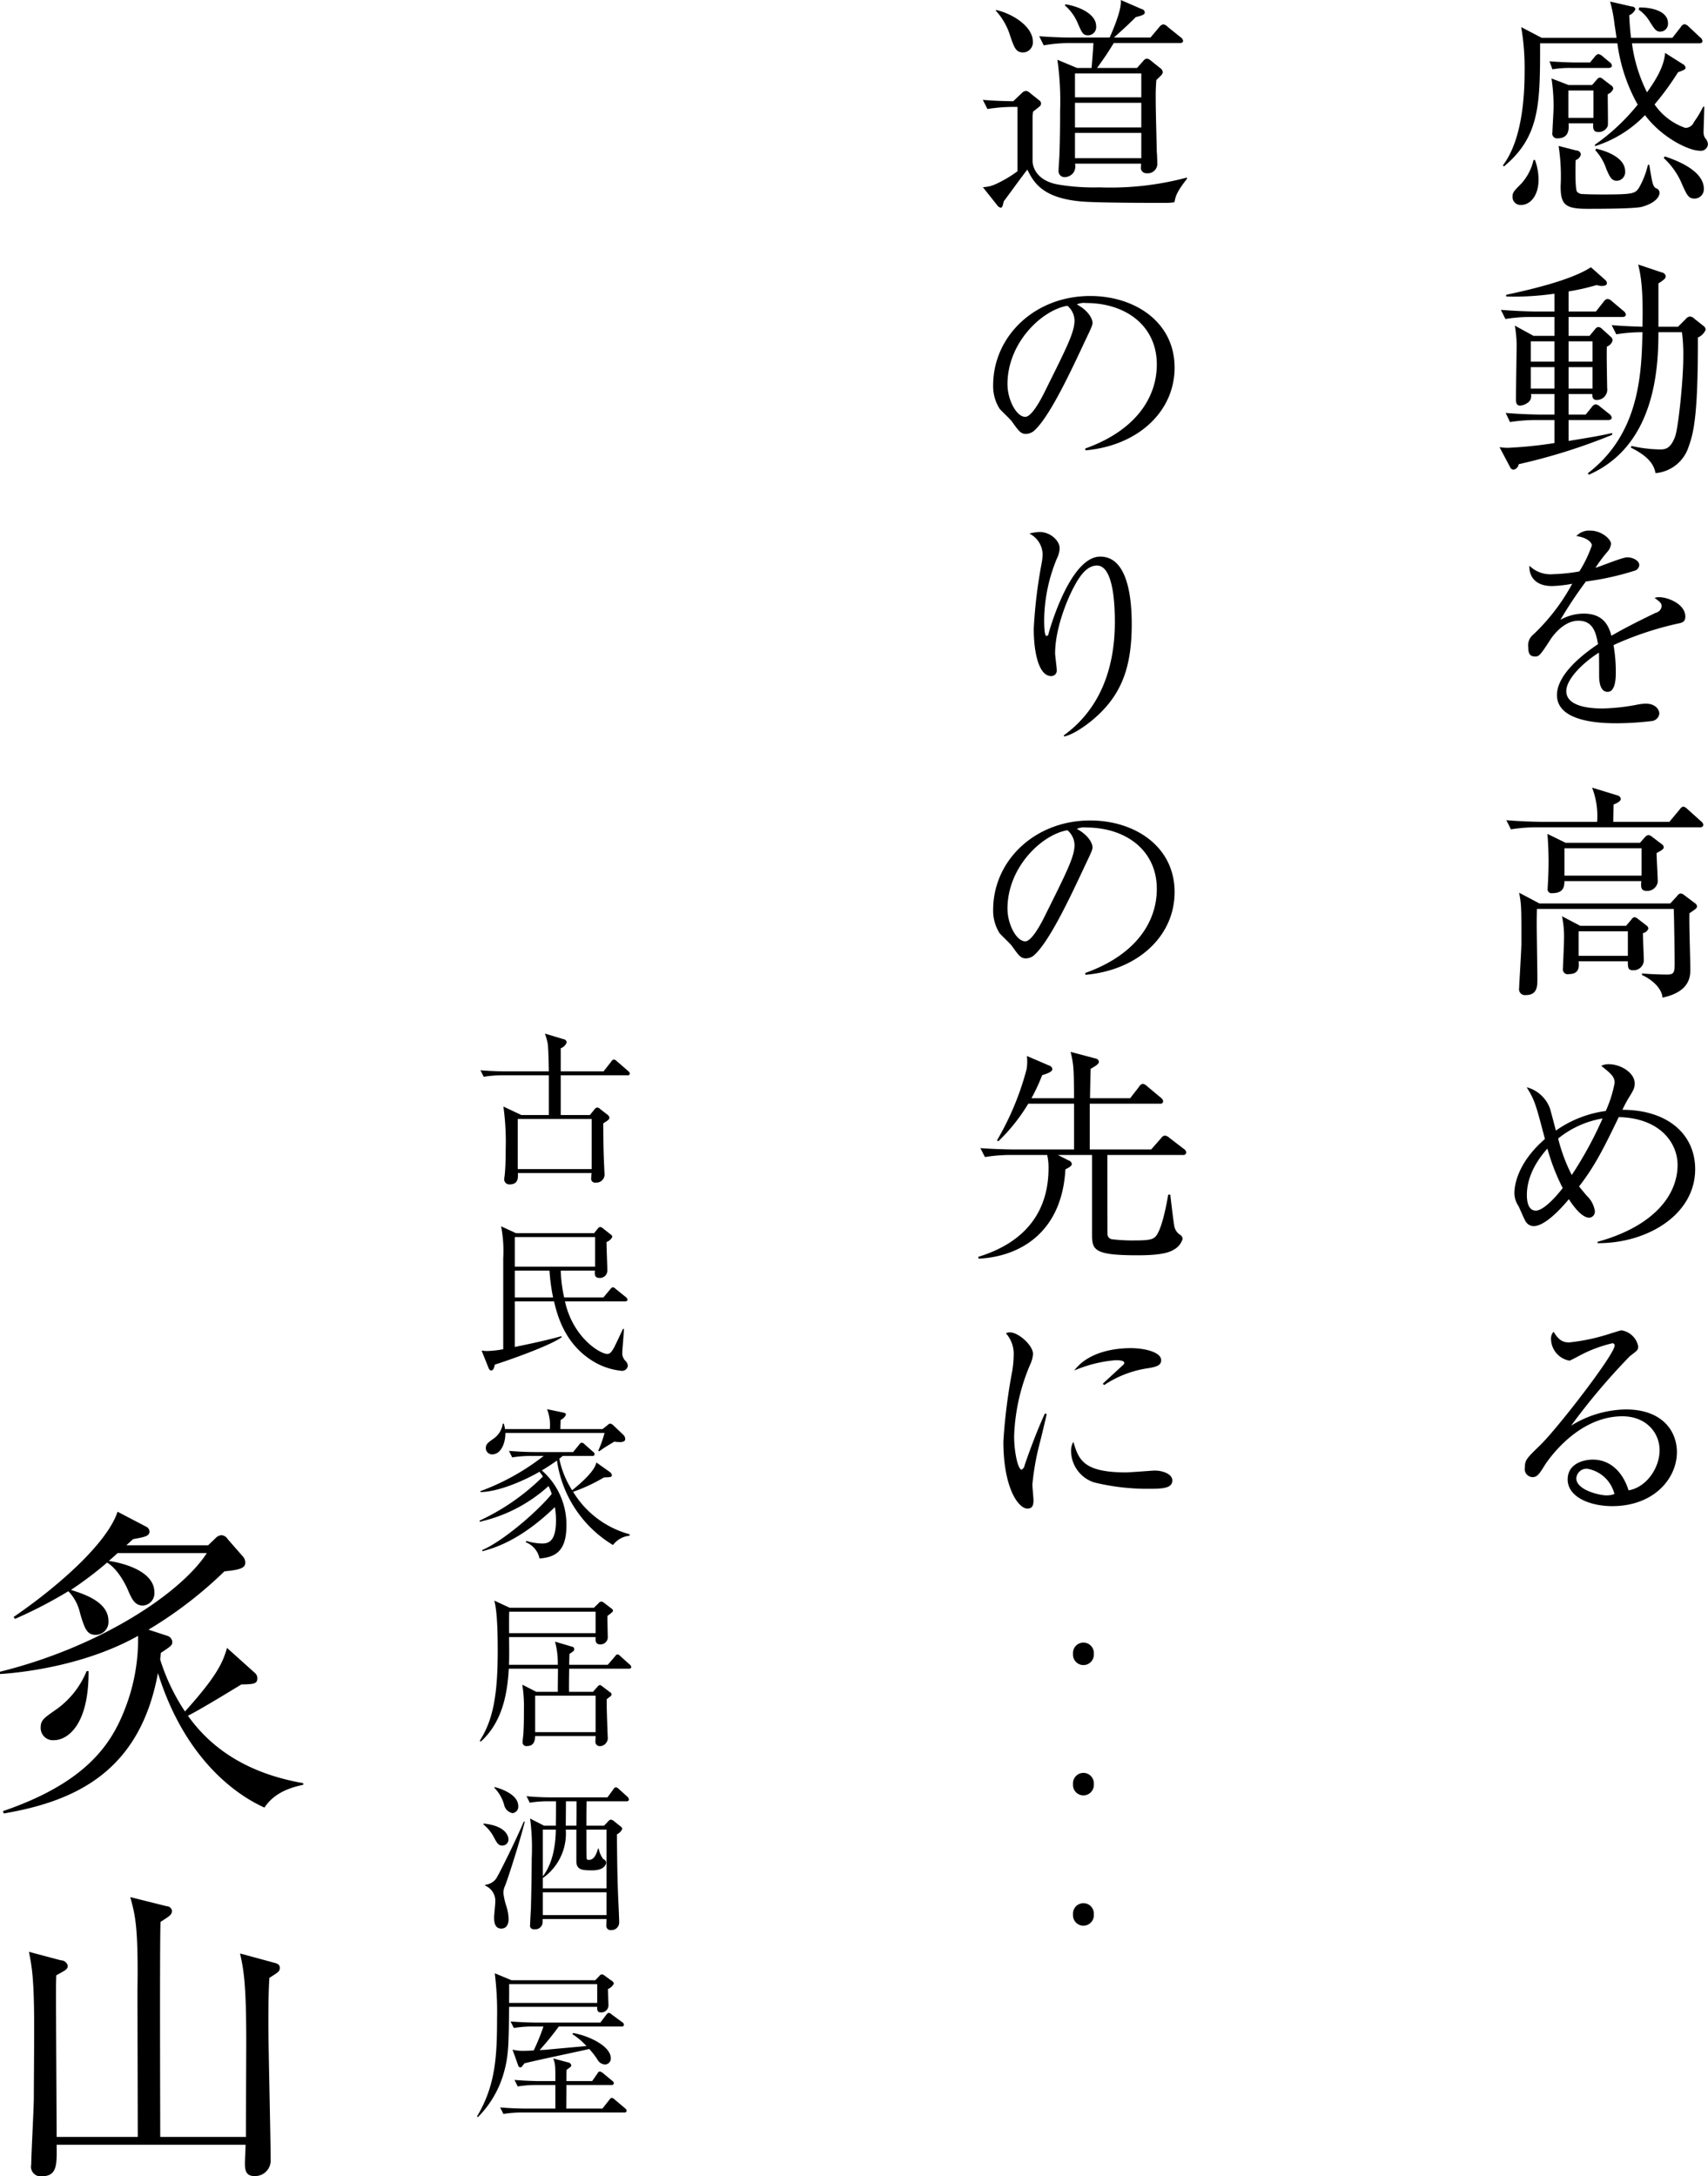
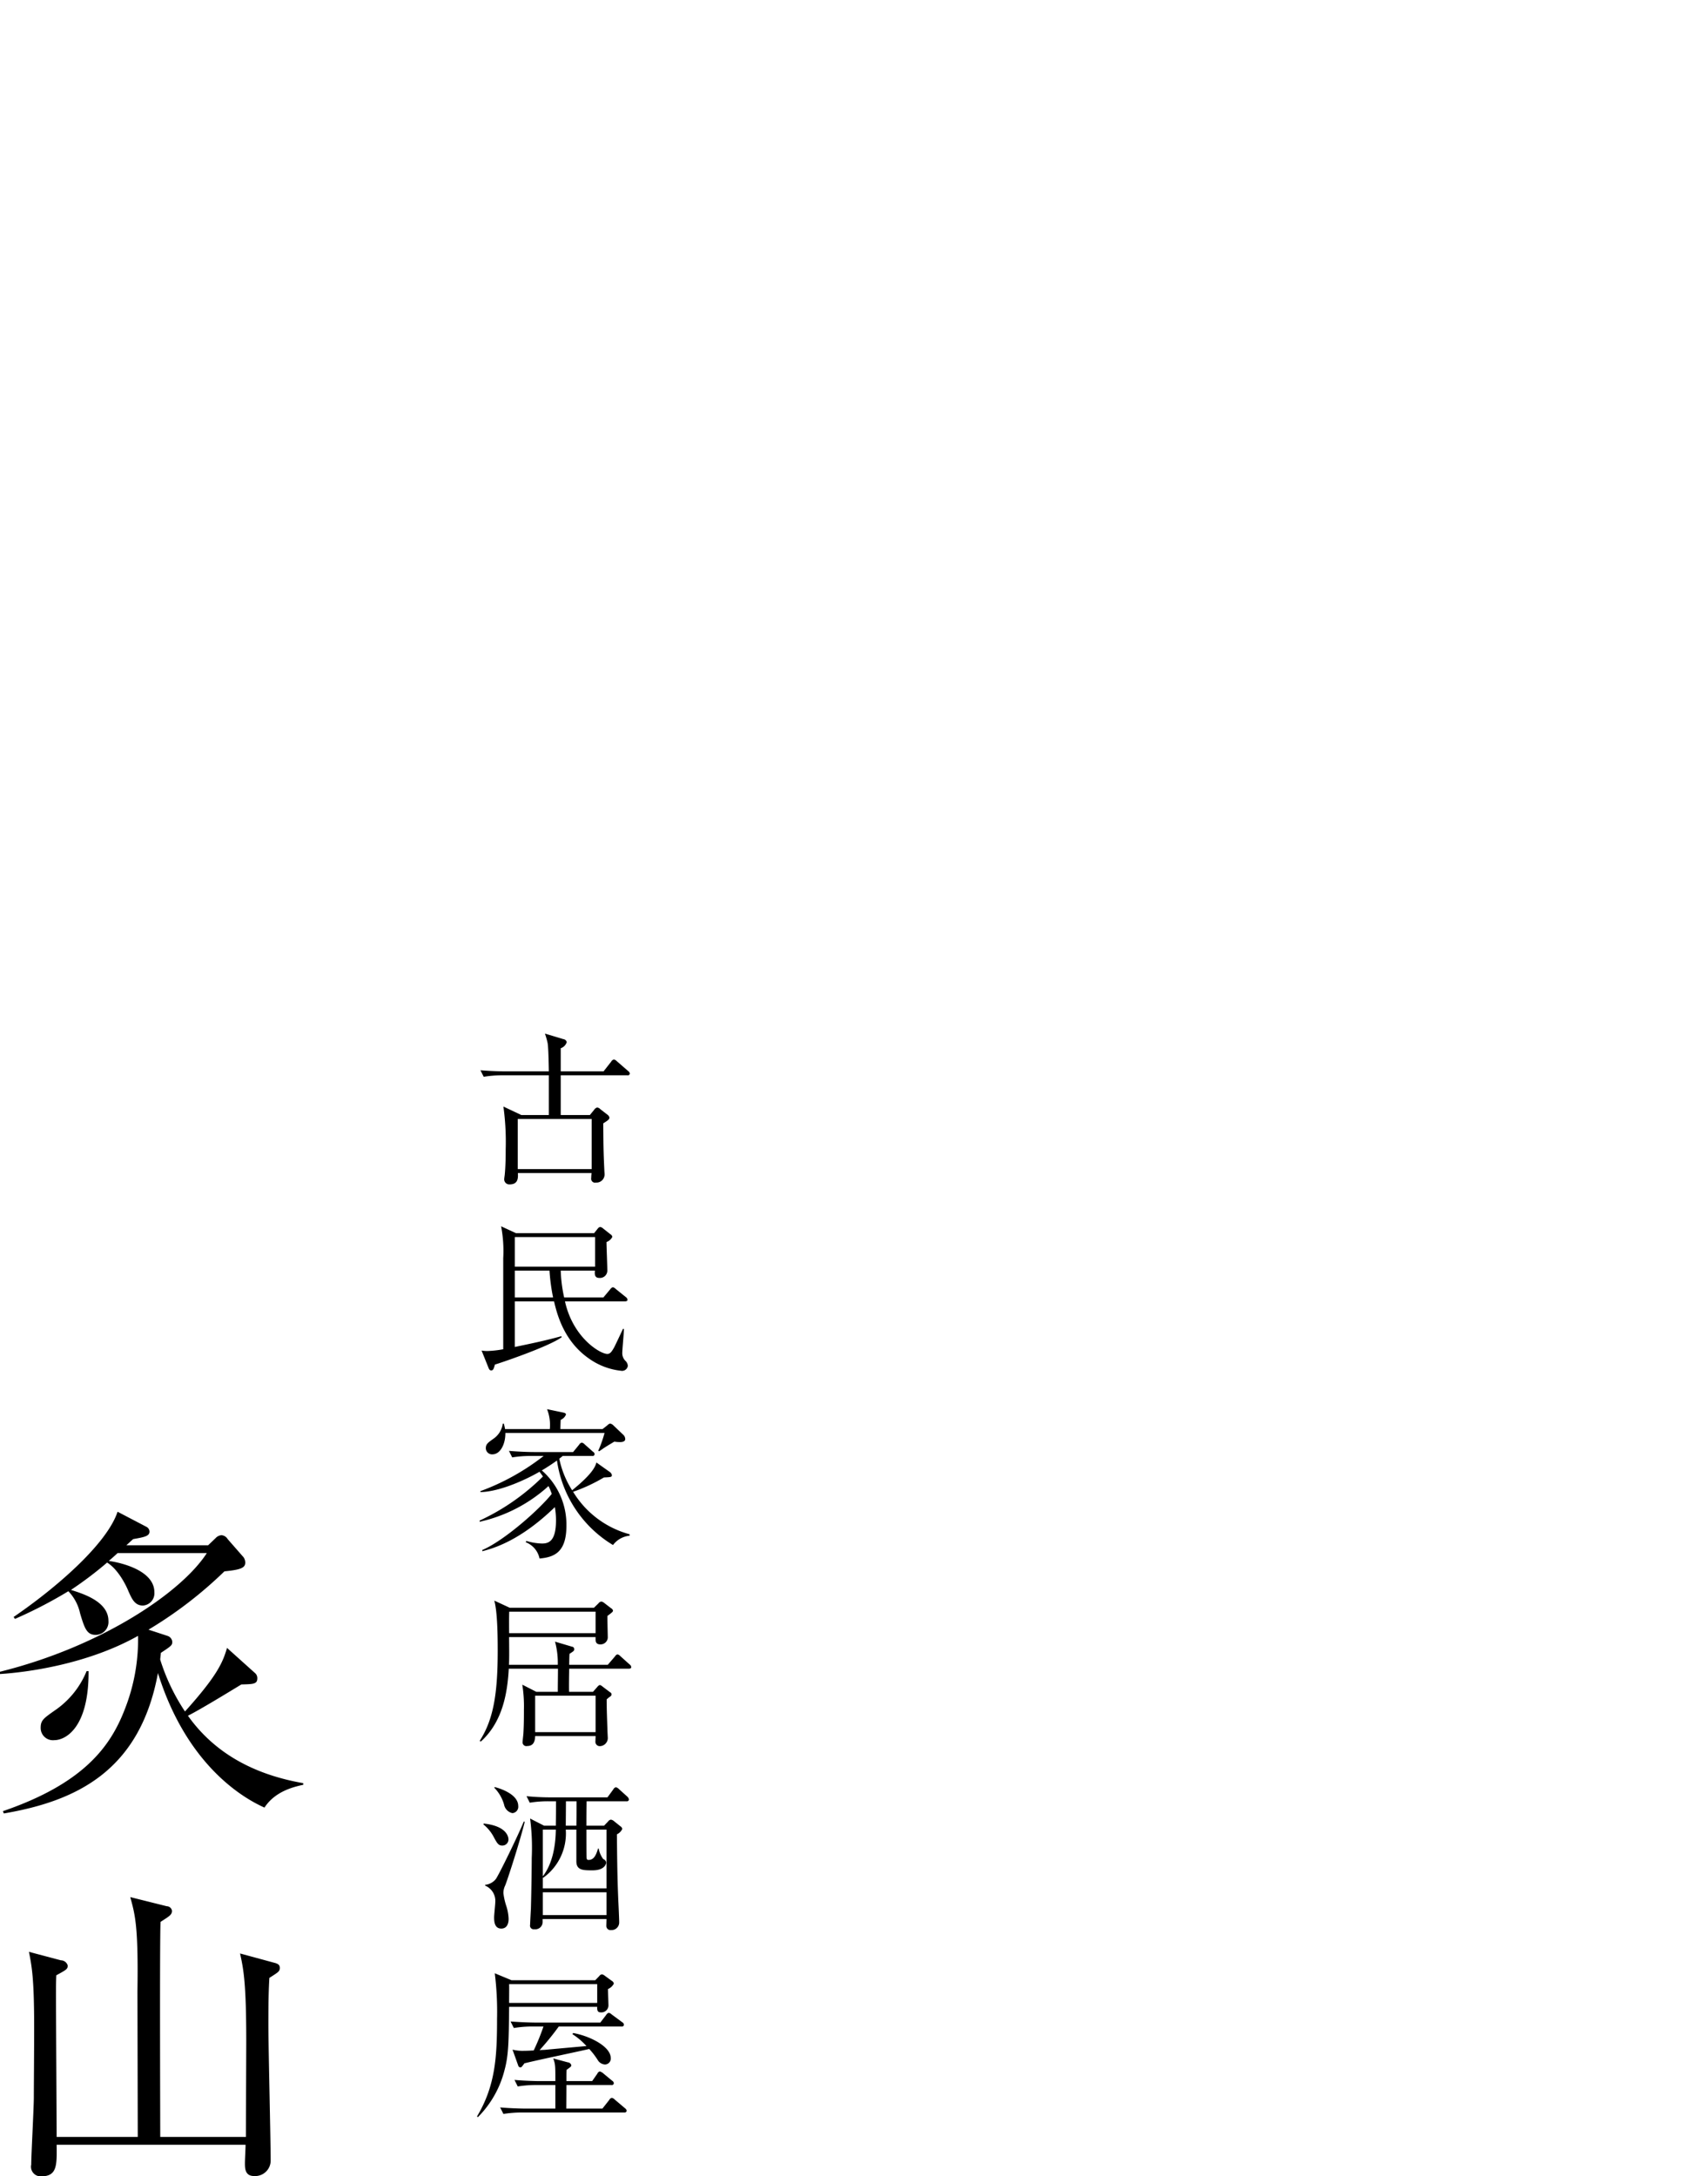
<svg xmlns="http://www.w3.org/2000/svg" id="sec2-h2" width="262.155" height="334.03" viewBox="0 0 262.155 334.03">
  <defs>
    <style>
      .cls-1 {
        fill-rule: evenodd;
      }
    </style>
  </defs>
-   <path id="感動を高める_道のりの先に_" data-name="感動を高める 道のりの先に・・・" class="cls-1" d="M1151.99,1315.77a0.674,0.674,0,0,0-.35-0.52l-1.19-.91a1.124,1.124,0,0,0-.49-0.28,0.727,0.727,0,0,0-.49.31l-0.73.84h-3.61l-2.62-1.01a28.72,28.72,0,0,1,.32,4.41c0,0.59-.18,3.36-0.18,3.88a0.729,0.729,0,0,0,.74.91c1.92,0,1.78-1.57,1.74-2.31h3.78c-0.03.6-.07,1.33,0.74,1.33a1.483,1.483,0,0,0,1.5-.94c0.07-.28-0.03-4.1,0-4.87A1.393,1.393,0,0,0,1151.99,1315.77Zm-3.04,4.48h-3.85v-4.2h3.85v4.2Zm11.44-14.52c0-1.96-2.73-2.45-4.41-2.42l-0.1.32a5.891,5.891,0,0,1,1.71,1.85c0.74,1.16.98,1.54,1.61,1.54A1.206,1.206,0,0,0,1160.39,1305.73Zm6.13,18.55a1.521,1.521,0,0,0-.42-0.91,1.654,1.654,0,0,1-.25-0.91c0-.56.11-3.29,0.11-3.92h-0.18a15.044,15.044,0,0,1-1.4,2.34,1.433,1.433,0,0,1-1.33.91,9.471,9.471,0,0,1-4.72-3.6,43.366,43.366,0,0,0,3.6-4.94c1.02-.38,1.16-0.45,1.16-0.73a0.863,0.863,0,0,0-.49-0.56l-2.66-1.68c-0.14,2.03-1.33,4.02-2.77,6.05a23.5,23.5,0,0,1-2.31-7.52h10.26c0.24,0,.56-0.04.56-0.35a0.814,0.814,0,0,0-.35-0.56l-1.79-1.68a1.121,1.121,0,0,0-.63-0.35,0.875,0.875,0,0,0-.56.45l-1.29,1.65h-6.34c-0.21-1.79-.24-2.7-0.28-3.47a1.735,1.735,0,0,0,.95-0.94,0.519,0.519,0,0,0-.53-0.39l-3.36-.77a21.841,21.841,0,0,1,.7,3.64c0.11,0.63.25,1.61,0.28,1.93h-11.47l-3.15-1.65a37.156,37.156,0,0,1,.52,6.83c0,4.16-.45,10.57-3.32,14.38l0.14,0.18c5.56-4.59,5.56-9.7,5.56-18.9h11.86a26.2,26.2,0,0,0,3.12,9.41,31.739,31.739,0,0,1-6.58,6.16l0.03,0.21a18.11,18.11,0,0,0,7.67-4.76c2.62,3.5,6.75,5.46,8.36,5.46A1.093,1.093,0,0,0,1166.52,1324.28Zm-14.74-12.08a0.8,0.8,0,0,0-.38-0.52l-1.05-.88a1.4,1.4,0,0,0-.67-0.35,1.129,1.129,0,0,0-.56.46l-0.7.84h-2.45c-0.24,0-1.95-.04-3.77-0.18l0.45,1.23a15.536,15.536,0,0,1,2.9-.21h5.67C1151.57,1312.59,1151.78,1312.48,1151.78,1312.2Zm14.11,18.93c0-2.23-2.7-3.88-5.99-4.96l-0.17.24a11.409,11.409,0,0,1,2.9,4.23c0.67,1.44.91,2,1.82,2A1.434,1.434,0,0,0,1165.89,1331.13Zm-12.08-2.69c0-1.75-2.06-2.9-4.44-3.46l-0.14.24a7.817,7.817,0,0,1,1.68,2.84c0.52,1.22.8,1.85,1.64,1.85A1.332,1.332,0,0,0,1153.81,1328.44Zm5.29,3.29a0.785,0.785,0,0,0-.6-0.7c-0.45-.28-0.56-0.98-0.98-3.57h-0.21a12.987,12.987,0,0,1-1.36,3.5c-0.6.91-.84,1.05-5.64,1.05-1.43,0-2.73-.04-3.04-0.07a1.1,1.1,0,0,1-.84-0.35c-0.32-.42-0.25-4.16-0.21-4.86a1.2,1.2,0,0,0,.8-0.88,0.684,0.684,0,0,0-.7-0.59l-2.72-.7a30.3,30.3,0,0,1,.31,6.19c0,2.83.7,3.46,4.09,3.46,1.65,0,7.32,0,8.4-.31C1158.54,1333.3,1159.1,1332.29,1159.1,1331.73Zm-18.58-1.96a8.747,8.747,0,0,0-.56-3.08l-0.21.04a8.148,8.148,0,0,1-1.89,3.63c-1.09,1.09-1.33,1.33-1.33,1.96a1.224,1.224,0,0,0,1.29,1.3C1139.33,1333.62,1140.52,1332.08,1140.52,1329.77Zm13.4,20.65a0.854,0.854,0,0,0-.35-0.52l-1.79-1.51a1.1,1.1,0,0,0-.66-0.35,0.874,0.874,0,0,0-.6.42l-1.19,1.51h-4.2v-3.08a34.743,34.743,0,0,0,4.31-.98,2.925,2.925,0,0,0,.73.14c0.53,0,.84-0.11.84-0.42a0.721,0.721,0,0,0-.28-0.53l-2.17-1.92c-3.01,1.96-9.09,3.39-13.01,4.23v0.25c0.52,0.03.87,0.03,1.64,0.03a45.25,45.25,0,0,0,5.78-.45v2.73h-2.84c-0.98,0-3.18-.07-5.39-0.25l0.7,1.4a24.228,24.228,0,0,1,4.1-.31h3.43v2.9h-3.22l-2.87-1.57a18.587,18.587,0,0,1,.28,2.83c0,1.19-.11,7.11-0.11,8.47,0,0.81.28,0.98,0.67,0.98a2.361,2.361,0,0,0,1.36-.63,1.29,1.29,0,0,0,.28-1.15h3.61v3.15h-2.14c-0.49,0-2.97-.04-5.35-0.25l0.66,1.4a25.764,25.764,0,0,1,4.13-.31h2.7v3.53a64.073,64.073,0,0,1-7.07.73,7.607,7.607,0,0,1-1.37-.1l1.61,3.04a0.624,0.624,0,0,0,.56.42,1,1,0,0,0,.77-0.84,90.28,90.28,0,0,0,14.35-4.51v-0.28c-1.96.46-3.96,0.77-6.69,1.22v-3.21h6.06c0.38,0,.56-0.14.56-0.35a0.762,0.762,0,0,0-.35-0.56l-1.4-1.12a1.42,1.42,0,0,0-.7-0.39,0.93,0.93,0,0,0-.6.42l-0.94,1.16h-2.63v-3.15h3.64c-0.03.56,0.18,0.91,0.63,0.91a1.6,1.6,0,0,0,1.65-1.86c0-.87-0.11-5.32-0.04-6.33a1.4,1.4,0,0,0,.88-0.95,0.768,0.768,0,0,0-.32-0.59l-1.29-1.16a0.918,0.918,0,0,0-.6-0.31,0.746,0.746,0,0,0-.49.35l-0.84,1.01h-3.22v-2.9h8.26C1153.71,1350.81,1153.92,1350.7,1153.92,1350.42Zm-5.11,7.25h-3.68v-3.12h3.68v3.12Zm0,4.13h-3.68v-3.29h3.68v3.29Zm-5.84-4.13h-3.64v-3.12h3.64v3.12Zm0,4.13h-3.64v-3.29h3.64v3.29Zm23.2-9.03a0.781,0.781,0,0,0-.35-0.6l-1.37-1.08a1.064,1.064,0,0,0-.7-0.35,0.966,0.966,0,0,0-.63.38l-1.19,1.19h-3.01v-6.65a7.679,7.679,0,0,0,.88-0.63,0.663,0.663,0,0,0,.24-0.49,0.7,0.7,0,0,0-.59-0.56l-3.64-1.22c0.52,2.03.77,4.44,0.66,9.55-2.41-.07-3.36-0.14-4.72-0.24l0.7,1.4a25.289,25.289,0,0,1,4.02-.32c-0.14,6.3-.42,15.58-8.4,21.66l0.18,0.21c10.11-4.44,10.67-16.2,10.67-21.87h3.61a26.361,26.361,0,0,1,.21,3.68c0,3.78-.77,10.99-1.26,12.35-0.74,1.96-1.58,1.96-2.42,1.96a21.188,21.188,0,0,1-4.27-.53l-0.1.25c1.71,0.87,3.46,1.99,3.78,3.92a5.858,5.858,0,0,0,5.11-4.13c0.77-2.1,1.43-4.97,1.4-16.69A2.23,2.23,0,0,0,1166.17,1352.77Zm-3.12,44.03c0-1.96-2.73-2.98-3.99-2.98a2.117,2.117,0,0,0-.73.11c0.8,0.59,1.08.8,1.08,1.26a1.123,1.123,0,0,1-.87,1.01c-1.02.49-4.45,2.14-6.83,3.54-0.38-1.3-1.05-3.4-4.27-3.4a7.44,7.44,0,0,0-3.56.95,65.421,65.421,0,0,1,3.91-5.88,42.789,42.789,0,0,0,7.46-1.65,0.964,0.964,0,0,0,.73-0.87c0-.7-1.01-1.19-1.85-1.19-0.74,0-4.1,1.4-4.87,1.61a21.834,21.834,0,0,1,1.82-2.45,2.1,2.1,0,0,0,.56-1.23c0-.73-1.47-2.03-3.18-2.03a2.684,2.684,0,0,0-2.14.84c1.61,0.21,2.38.95,2.38,1.44a18.855,18.855,0,0,1-1.92,3.99,28.018,28.018,0,0,1-4.06.42,4.585,4.585,0,0,1-3.6-1.3c-0.07,1.82,1.08,3.12,3.46,3.12a19.358,19.358,0,0,0,3.11-.35,31.011,31.011,0,0,1-5.98,7.8,2.1,2.1,0,0,0-.77,1.93c0,0.84.18,1.43,1.02,1.43,0.59,0,.73-0.03,2.31-2.48,0.56-.91,2.23-3.01,4.37-3.01,2.2,0,2.69,1.75,3.01,3.6-2,1.33-6.3,4.52-6.3,7.81,0,4.33,7.35,4.33,9.27,4.33a46.421,46.421,0,0,0,5.36-.35,1.3,1.3,0,0,0,1.08-1.12c0-.63-0.59-1.54-2.1-1.54a7.568,7.568,0,0,0-1.22.14,31.094,31.094,0,0,1-5.36.6c-1.01,0-5.6,0-5.6-2.66,0-1.89,2.66-4.44,5.01-5.91,0.03,0.52.03,2.9,0.03,3.43,0,0.59,0,2.59,1.3,2.59,1.26,0,1.26-2.31,1.26-3.05a24.323,24.323,0,0,0-.35-4.13,49.815,49.815,0,0,1,9.83-3.29C1162.6,1397.74,1163.05,1397.6,1163.05,1396.8Zm-5.67,47.88a0.648,0.648,0,0,0-.28-0.46l-1.36-1.05a0.982,0.982,0,0,0-.49-0.24,0.69,0.69,0,0,0-.46.35l-0.84.98h-7.03l-2.8-1.47a15.4,15.4,0,0,1,.31,3.57c0,0.73-.17,4.3-0.17,4.47a0.742,0.742,0,0,0,.91.84c1.64,0,1.57-1.15,1.5-1.96h7.56c0,0.95,0,1.37.81,1.37a1.566,1.566,0,0,0,1.64-1.47c0-.6-0.14-3.57-0.14-4.23A1.094,1.094,0,0,0,1157.38,1444.68Zm7.46-3.43a0.638,0.638,0,0,0-.35-0.49l-1.58-1.19a1.145,1.145,0,0,0-.56-0.28,0.729,0.729,0,0,0-.52.35l-1.09,1.19h-20.08l-3.12-1.65c0.35,1.82.35,2.31,0.35,7.84,0,0.77-.35,6.47-0.35,6.82a0.9,0.9,0,0,0,1.02,1.05c1.78,0,1.78-1.36,1.78-2.48,0-1.19-.1-7.07-0.1-8.43,0-.67,0-1.02.03-2.31h21c0.07,1.36.14,7.62,0.14,8.04,0,1.58,0,2.03-1.12,2.03-0.14,0-1.89,0-3.89-.17v0.24c0.95,0.42,2.98,1.68,3.15,3.47,4.27-.91,4.27-3.33,4.27-4.41,0-1.23-.21-7.17-0.14-8.54C1164.73,1441.63,1164.84,1441.53,1164.84,1441.25Zm-10.61,7.62h-7.56v-3.77h7.56v3.77Zm5.5-16.69a0.555,0.555,0,0,0-.25-0.42l-1.57-1.19a0.99,0.99,0,0,0-.53-0.24,0.871,0.871,0,0,0-.49.28l-0.8.91h-11.41l-2.8-1.37c0.11,1.09.18,2.98,0.18,4.2,0,1.19-.04,2.1-0.07,2.77,0,0.21-.07,1.22-0.07,1.43a0.6,0.6,0,0,0,.7.7c1.81,0,1.85-1.08,1.88-1.85h11.8c-0.11.94-.04,1.5,0.8,1.5a1.627,1.627,0,0,0,1.72-1.4c0-.63-0.18-3.71-0.18-4.41C1159.59,1432.6,1159.73,1432.43,1159.73,1432.18Zm-3.4,4.38H1144.5v-4.2h11.83v4.2Zm9.49-7.81a0.956,0.956,0,0,0-.39-0.56l-2.06-1.85a1.379,1.379,0,0,0-.63-0.39,1,1,0,0,0-.56.46l-1.58,1.89h-8.61c0-.39.04-2.24,0.04-2.66,0.21-.07,1.12-0.42,1.12-0.88a0.673,0.673,0,0,0-.53-0.52l-3.88-1.19a12.077,12.077,0,0,1,.77,5.25h-8.54c-0.31,0-2.97-.04-5.39-0.25l0.7,1.4a25.232,25.232,0,0,1,4.13-.31h24.88A0.449,0.449,0,0,0,1165.82,1428.75Zm-1.26,52.85c0-5.32-4.2-9.1-11.17-9.1a19.567,19.567,0,0,1,.98-1.85c0.74-1.19.91-1.51,0.91-2.21,0-1.57-2.06-2.94-4.02-2.94a2.507,2.507,0,0,0-1.12.25c1.54,1.22,2.06,1.68,2.06,2.62a18.892,18.892,0,0,1-1.36,4.31,17.255,17.255,0,0,0-7.66,3.01c-0.04-.18-0.84-3.22-0.91-3.4a5.192,5.192,0,0,0-3.57-3.25c1.26,2.03,1.4,2.62,2.8,7.94-4.2,3.64-4.69,7.11-4.69,8.33a3.643,3.643,0,0,0,.63,1.96c0.21,0.39.94,2.21,1.19,2.49a1.4,1.4,0,0,0,1.15.59c1.65,0,4.03-2.48,5.39-4.13,0.45,0.67,1.85,2.84,3.15,2.84a0.933,0.933,0,0,0,.84-1.05,4.049,4.049,0,0,0-1.23-2.31c-0.42-.49-1.08-1.3-1.19-1.44,2.31-2.97,3.68-5.63,6.09-10.64,6.3,0.14,9.03,3.92,9.03,7.35,0,4.48-3.46,9.35-12.28,11.79v0.21C1157.17,1493.01,1164.56,1488.64,1164.56,1481.6Zm-14.21-7.77a58.588,58.588,0,0,1-4.73,8.68,26.007,26.007,0,0,1-2.09-5.6A14.647,14.647,0,0,1,1150.35,1473.83Zm-6.12,10.68c-0.53.7-2.77,3.46-4.13,3.46-1.19,0-1.37-1.47-1.37-2.38,0-1.68.53-4.2,3.15-7.14A31.975,31.975,0,0,0,1144.23,1484.51Zm17.53,40.53c0-3.19-2.21-6.55-7.84-6.55a16.356,16.356,0,0,0-8.4,2.49,100.387,100.387,0,0,1,9.03-10.68c1.26-.94,1.26-0.98,1.26-1.54a3.1,3.1,0,0,0-2.56-2.41c-0.17,0-1.33.38-1.57,0.45a30.4,30.4,0,0,1-6.44,1.4c-0.98,0-1.61-.31-2.41-1.64a1.529,1.529,0,0,0-.39,1.15,3.42,3.42,0,0,0,2.83,3.29c0.11,0,1.47-.73,1.54-0.77a20.578,20.578,0,0,1,5.01-1.89,0.322,0.322,0,0,1,.38.35c0,1.33-8.6,12.5-11.4,15.26-2.1,2.03-2.38,2.31-2.38,3.46a1.236,1.236,0,0,0,1.19,1.47c0.73,0,1.05-.52,1.92-1.92,0.53-.8,5.04-7.42,11.86-7.42,3.57,0,5.71,2.45,5.71,5.22,0,2.65-1.96,5.66-4.76,6.15-0.91-2.9-2.87-4.72-5.5-4.72-1.43,0-3.85.63-3.85,3.04,0,2.73,3.47,4.1,6.83,4.1C1158.26,1533.33,1161.76,1529.06,1161.76,1525.04Zm-9.59,6.43a3.337,3.337,0,0,1-1.23.21c-1.01,0-4.62-.8-4.62-2.62a1.58,1.58,0,0,1,1.68-1.47A5.211,5.211,0,0,1,1152.17,1531.47Zm-66.21-223.05a0.771,0.771,0,0,0-.35-0.52l-2-1.61a1.154,1.154,0,0,0-.7-0.39,1.015,1.015,0,0,0-.63.46l-1.33,1.57h-5.6c1.93-1.75,2.31-2.1,3.36-3.15,1.19-.28,1.37-0.45,1.37-0.7a0.54,0.54,0,0,0-.46-0.52l-3.22-1.4c0.18,1.36-1.08,4.34-1.71,5.77h-5.43c-1.82,0-3.6-.07-5.38-0.21l0.69,1.4a23.045,23.045,0,0,1,4.13-.35h3.5c-0.03.49-.03,0.84-0.28,3.82h-2.24l-3.01-1.26a45.037,45.037,0,0,1,.42,7.8c0,2.59-.03,4.73-0.1,6.58,0,0.42-.14,2.24-0.14,2.62a0.921,0.921,0,0,0,.94,1.02,1.74,1.74,0,0,0,1.3-.63,1.72,1.72,0,0,0,.28-1.44h10.15c0,0.11-.04.6-0.04,0.7a0.843,0.843,0,0,0,.91.77,1.466,1.466,0,0,0,1.61-1.64c0-.25-0.03-1.36-0.07-1.57-0.07-3.26-.17-6.27-0.17-8.54,0-.63,0-1.33.1-2.56,0.74-.7.98-0.91,0.98-1.22a0.865,0.865,0,0,0-.42-0.63l-1.36-1.09a1.238,1.238,0,0,0-.67-0.35,0.9,0.9,0,0,0-.56.39l-0.94,1.05h-6.13c1.12-1.54,1.75-2.49,2.56-3.82h10.11C1085.75,1308.77,1085.96,1308.7,1085.96,1308.42Zm-6.41,13.3h-10.18v-3.78h10.18v3.78Zm0-4.62h-10.18v-3.67h10.18v3.67Zm0,9.34h-10.18v-3.88h10.18v3.88Zm-6.93-20.26c0-1.96-2.83-3.08-4.72-3.36l-0.07.18a7.288,7.288,0,0,1,1.92,2.62c0.7,1.61.84,1.96,1.65,1.96A1.256,1.256,0,0,0,1072.62,1306.18Zm-9.72,2.35c0-2.31-3.12-4.27-5.6-4.83l-0.11.07a9.969,9.969,0,0,1,2.24,3.92c0.63,1.82.88,2.52,2,2.52A1.534,1.534,0,0,0,1062.9,1308.53Zm23.69,21.03-0.07-.14a45.485,45.485,0,0,1-13.41,1.5,32.959,32.959,0,0,1-6.23-.42c-3.98-.66-4.02-3.46-4.02-3.57v-6.92a6.138,6.138,0,0,1,.07-0.7c0.25-.21.81-0.63,0.95-0.77a0.569,0.569,0,0,0,0-.98l-1.4-1.12a1.033,1.033,0,0,0-.63-0.32,0.93,0.93,0,0,0-.63.32l-1.33,1.26c-2-.04-2.98-0.07-4.66-0.21l0.7,1.4a26.142,26.142,0,0,1,4.62-.32v9.87a18.37,18.37,0,0,1-3.22,1.92,5.139,5.139,0,0,1-2.1.53l2.17,2.73a0.949,0.949,0,0,0,.56.42c0.28,0,.35-0.39.46-0.95,1.22-1.64,2.76-3.78,3.64-4.9,0.98,2.03,2.38,4.31,8.04,4.87,2.24,0.24,10.68.24,13.3,0.24a7.548,7.548,0,0,0,1.23-.1C1084.84,1332.18,1085.01,1331.59,1086.59,1329.56Zm-1.93,29.02c0-7.04-6.16-10.99-12.95-10.99-8.53,0-14.9,6.19-14.9,13.72a6.456,6.456,0,0,0,.98,3.57c0.24,0.31,1.64,1.61,1.89,1.96,1.05,1.47,1.36,1.92,2.17,1.92a2.1,2.1,0,0,0,1.12-.38c2.37-1.96,5.66-9,7.9-13.79,1.09-2.28,1.19-2.52,1.19-2.91,0-.49-0.52-1.78-2.41-2.8a2.793,2.793,0,0,1,1.43-.21c6.09,0,10.85,3.5,10.85,9.42,0,5.32-3.5,10.25-10.99,12.91l0.04,0.28C1078.99,1370.58,1084.66,1365.37,1084.66,1358.58Zm-15.36-7.25c0,1.82-1.16,4.1-4.66,11.13-0.59,1.19-1.95,3.68-2.9,3.68-1.36,0-2.73-2.63-2.73-5.01,0-6.44,5.36-11.41,9.2-12.04A3.055,3.055,0,0,1,1069.3,1351.33Zm8.78,46.62c0-3.5-.45-10.36-4.83-10.36-4.13,0-7.14,8.96-7.94,11.83a0.35,0.35,0,0,1-.32.35c-0.35,0-.35-1.99-0.35-2.52a25.254,25.254,0,0,1,1.96-9.38,4.025,4.025,0,0,0,.42-1.54c0-1.22-1.47-2.52-3.07-2.52a6.742,6.742,0,0,0-1.58.25,3.632,3.632,0,0,1,2.03,3.18,7.9,7.9,0,0,1-.14,1.33,74.557,74.557,0,0,0-1.22,10.12c0,3.15.63,7.24,2.69,7.24a0.85,0.85,0,0,0,.84-0.98c0-.35-0.25-2.13-0.25-2.52,0-4.2,2.31-9.55,3.71-11.58,0.32-.46,1.3-1.89,2.7-1.89,2.62,0,2.76,6.37,2.76,8.68,0,6.26-1.78,13.01-7.84,17.39l0.07,0.17c1.61-.35,3.82-2.03,4.97-3.08C1076.61,1408.56,1078.08,1404.39,1078.08,1397.95Zm6.58,41.13c0-7.04-6.16-10.99-12.95-10.99-8.53,0-14.9,6.19-14.9,13.72a6.456,6.456,0,0,0,.98,3.57c0.24,0.31,1.64,1.61,1.89,1.96,1.05,1.47,1.36,1.92,2.17,1.92a2.1,2.1,0,0,0,1.12-.38c2.37-1.96,5.66-9,7.9-13.79,1.09-2.28,1.19-2.52,1.19-2.91,0-.49-0.52-1.78-2.41-2.8a2.793,2.793,0,0,1,1.43-.21c6.09,0,10.85,3.5,10.85,9.42,0,5.32-3.5,10.25-10.99,12.91l0.04,0.28C1078.99,1451.08,1084.66,1445.87,1084.66,1439.08Zm-15.36-7.25c0,1.82-1.16,4.1-4.66,11.13-0.59,1.19-1.95,3.68-2.9,3.68-1.36,0-2.73-2.63-2.73-5.01,0-6.44,5.36-11.41,9.2-12.04A3.055,3.055,0,0,1,1069.3,1431.83Zm17.15,47.25a0.7,0.7,0,0,0-.35-0.56l-2.28-1.75a1.1,1.1,0,0,0-.66-0.31,0.772,0.772,0,0,0-.56.38l-1.54,1.75h-9.42v-7.03h10.75a0.426,0.426,0,0,0,.52-0.35,0.865,0.865,0,0,0-.35-0.56l-2.1-1.75a1.311,1.311,0,0,0-.66-0.39,0.852,0.852,0,0,0-.6.46l-1.36,1.75h-6.16c0-.67.07-3.82,0.1-4.52,1.09-.59,1.26-0.84,1.26-1.08a0.582,0.582,0,0,0-.49-0.49l-3.85-1.02c0.49,2.07.49,2.56,0.53,7.11h-6.54a27.194,27.194,0,0,0,1.64-3.54c0.7-.21,1.57-0.49,1.57-0.94a0.673,0.673,0,0,0-.49-0.53l-3.42-1.47a7.588,7.588,0,0,1-.04,2,43.2,43.2,0,0,1-4.55,10.95l0.21,0.14a28.034,28.034,0,0,0,4.59-5.77h7.03v7.03h-8.99c-0.53,0-3.01-.03-5.39-0.21l0.7,1.37a24.95,24.95,0,0,1,4.13-.32h5.42a8.115,8.115,0,0,1,.21,2.03c0,9.83-7.7,12.63-10.78,13.61l0.04,0.28c6.4-.31,12.8-4.06,13.33-13.71,0.84-.42.98-0.6,0.98-0.84a0.652,0.652,0,0,0-.49-0.53l-1.65-.84h5.25v12.28c0,2.35.42,3.12,7.04,3.12,3.74,0,4.9-.49,5.53-0.88a2.735,2.735,0,0,0,1.33-1.64,0.814,0.814,0,0,0-.39-0.63,1.947,1.947,0,0,1-.87-1.26c-0.07-.24-0.39-2.76-0.63-4.9h-0.32c-0.38,2.28-1.08,5.42-1.89,6.37-0.42.49-.98,0.66-3.22,0.66a26.513,26.513,0,0,1-3.43-.17,0.828,0.828,0,0,1-.77-0.67c-0.03-.14-0.03-11.16-0.03-12.28h11.58A0.44,0.44,0,0,0,1086.45,1479.08Zm-3.85,31.85c0-1.22-2.49-1.85-4.66-1.85-3.25,0-6.79.91-8.68,3.43a20.457,20.457,0,0,1,6.37-1.58c0.21,0,1.3,0,1.3.39a0.32,0.32,0,0,1-.11.28c-0.1.1-2.66,2.45-3.18,2.94l0.21,0.21a16.307,16.307,0,0,1,6.75-2.59C1081.86,1511.95,1082.6,1511.74,1082.6,1510.93Zm1.71,18.45c0-.98-1.47-1.51-2.69-1.51-0.35,0-3.75.28-4.45,0.28-6.61,0-7.24-2.03-8.05-4.69a2.767,2.767,0,0,0-.35,1.47,5.115,5.115,0,0,0,3.54,4.76,34.462,34.462,0,0,0,8.57.98C1083.09,1530.67,1084.31,1530.5,1084.31,1529.38Zm-19.28-10.19-0.28-.07c-1.26,2.7-2.73,6.76-3.11,7.95a0.894,0.894,0,0,1-.46.66c-0.56,0-1.15-2.69-1.15-5.11a30.35,30.35,0,0,1,2.45-10.99,4.74,4.74,0,0,0,.45-1.64c0-1.37-2.27-3.33-3.53-3.33a1.364,1.364,0,0,0-.63.14,4.738,4.738,0,0,1,1.19,3.4,16.816,16.816,0,0,1-.21,2.34,86.447,86.447,0,0,0-1.37,10.85c0,7.11,2.28,10.32,3.71,10.32,0.84,0,.91-0.7.91-1.29,0-.35-0.17-2.03-0.17-2.41a40.324,40.324,0,0,1,1.22-6.69C1064.33,1522.2,1064.82,1520.17,1065.03,1519.19Zm7.23,36.81a1.6,1.6,0,1,0-3.19,0A1.6,1.6,0,1,0,1072.26,1556Zm0,20a1.6,1.6,0,1,0-3.19,0A1.6,1.6,0,1,0,1072.26,1576Zm0,20a1.6,1.6,0,1,0-3.19,0A1.6,1.6,0,1,0,1072.26,1596Z" transform="translate(-904.375 -1302.16)" />
  <path id="古民家居酒屋_炙山" data-name="古民家居酒屋    炙山" class="cls-1" d="M1001.04,1466.93a0.563,0.563,0,0,0-.25-0.38l-1.752-1.52a0.866,0.866,0,0,0-.425-0.25,0.6,0.6,0,0,0-.424.32l-1.175,1.5H990.44v-3.55a1.434,1.434,0,0,0,.925-0.95,0.631,0.631,0,0,0-.525-0.45l-2.825-.85a12.369,12.369,0,0,1,.4,1.4c0.125,0.53.175,2.93,0.2,4.4h-6.649c-0.35,0-2.125-.02-3.849-0.17l0.5,1a17.9,17.9,0,0,1,2.95-.23h7.049v6.1h-4.224l-2.75-1.3a39.748,39.748,0,0,1,.35,6.55c0,0.65,0,2.47-.15,3.95-0.025.2-.075,0.52-0.075,0.62a0.774,0.774,0,0,0,.825.83c1.35,0,1.3-1.03,1.275-1.75h11.3c-0.025.27-.05,0.57-0.05,0.77a0.6,0.6,0,0,0,.725.7,1.245,1.245,0,0,0,1.325-1.32c0-.18-0.025-0.28-0.025-0.4-0.15-3.15-.15-3.95-0.175-7.37,0.7-.45.95-0.6,0.95-0.9a0.812,0.812,0,0,0-.375-0.48l-1.05-.82a0.707,0.707,0,0,0-.475-0.23,0.818,0.818,0,0,0-.45.35l-0.65.8H990.44v-6.1h10.22A0.3,0.3,0,0,0,1001.04,1466.93Zm-5.851,14.67H983.841v-7.7h11.348v7.7Zm-4.224,19.7a21.827,21.827,0,0,1-.525-4.12h5.249c-0.05.5-.075,1.12,0.65,1.12a1.128,1.128,0,0,0,1.25-1.2c0-.7-0.125-3.6-0.125-4.3a1.648,1.648,0,0,0,.9-0.8,0.612,0.612,0,0,0-.3-0.4l-1.1-.87a0.936,0.936,0,0,0-.475-0.25,0.645,0.645,0,0,0-.4.3l-0.525.65h-12l-2.275-1.05a20.08,20.08,0,0,1,.325,4.9v13.97a15.807,15.807,0,0,1-2.375.27,5.068,5.068,0,0,1-.949-0.07l1.024,2.55c0.125,0.32.2,0.5,0.475,0.5,0.3,0,.4-0.35.55-0.9,0.35-.08,8.2-2.7,10.249-4.2l-0.05-.15c-2.675.72-4.375,1.07-7.149,1.65v-7h6.024c0.45,1.93,1.5,6.1,5.349,8.77a10.382,10.382,0,0,0,4.9,1.88,0.894,0.894,0,0,0,1.077-.75,1.149,1.149,0,0,0-.38-0.78,1.637,1.637,0,0,1-.472-1.2c0-.52.252-3.1,0.252-3.67l-0.13-.05c-0.2.4-1.147,2.45-1.372,2.87-0.424.75-.649,1-1.049,1-1.075,0-5.25-2.45-6.5-8.07h9.2c0.17,0,.4-0.02.4-0.25a0.559,0.559,0,0,0-.25-0.4l-1.552-1.25a0.886,0.886,0,0,0-.45-0.27,0.743,0.743,0,0,0-.4.32l-1.05,1.25h-6.024Zm-7.574,0v-4.12h5.324a30.138,30.138,0,0,0,.55,4.12h-5.874Zm12.323-9.27v4.55H983.391v-4.55h12.323Zm4.626,31a0.924,0.924,0,0,0-.28-0.63l-1.522-1.45a1.04,1.04,0,0,0-.524-0.3,1.052,1.052,0,0,0-.425.28l-0.725.57H990.39c0-.2.025-1.2,0.05-1.42a1.451,1.451,0,0,0,.8-0.8c0-.25-0.3-0.28-0.5-0.33l-2.4-.5a6.589,6.589,0,0,1,.425,3.05h-6.874a5.033,5.033,0,0,0-.2-0.85l-0.15.03a3.335,3.335,0,0,1-1.45,2.32c-0.825.6-1.15,0.8-1.15,1.45a0.954,0.954,0,0,0,1.025.93c1.2,0,2-1.58,1.975-3.28h15.223a18.24,18.24,0,0,1-.975,2.75l0.175,0.05c0.875-.62,1.025-0.7,2.3-1.47a5.16,5.16,0,0,0,.925.07C999.688,1523.5,1000.34,1523.5,1000.34,1523.03Zm0.67,14.84v-0.22a14.614,14.614,0,0,1-8.671-6.52,25.58,25.58,0,0,0,4.725-2.2c1.1-.05,1.225-0.05,1.225-0.38a0.819,0.819,0,0,0-.375-0.5l-2-1.42c-0.3,1.35-2.2,3.02-3.725,4.27a14.487,14.487,0,0,1-1.974-4.85c0.2-.15.35-0.27,0.525-0.42h4.524a0.307,0.307,0,0,0,.375-0.28,0.475,0.475,0,0,0-.25-0.37l-1.275-1.13a0.812,0.812,0,0,0-.45-0.27,0.677,0.677,0,0,0-.4.32l-0.925,1.13h-6.024c-0.75,0-2.274-.05-3.824-0.18l0.5,1a17.256,17.256,0,0,1,2.924-.22h1.9a35.778,35.778,0,0,1-9.7,5.4v0.15c3.074-.08,7.1-1.98,9.073-3.13,0.15,0.23.25,0.33,0.525,0.73a34.113,34.113,0,0,1-9.723,6.77v0.18a23.189,23.189,0,0,0,10.573-5.48,9.713,9.713,0,0,1,.5,1.2c-1.975,2.48-7.374,7.22-10.673,8.62l0.025,0.18c1.7-.45,5.774-1.58,11.123-6.77a11.376,11.376,0,0,1,.175,2.05c0,3.19-1.125,3.54-2.15,3.54a8.922,8.922,0,0,1-2.4-.4l-0.1.2a3.407,3.407,0,0,1,2.124,2.5c2.225-.2,4.125-0.92,4.125-5.02a11.044,11.044,0,0,0-3.775-8.5c0.95-.57,1.625-1.02,2.325-1.52a18.127,18.127,0,0,0,8.6,12.97A3.611,3.611,0,0,1,1001.01,1537.87Zm0.25,20.16a0.542,0.542,0,0,0-.25-0.4l-1.422-1.28a0.844,0.844,0,0,0-.45-0.27,0.717,0.717,0,0,0-.375.32l-1.1,1.28h-5.925c0-.35.025-1.4,0.05-1.68,0.65-.42.725-0.47,0.725-0.72a0.381,0.381,0,0,0-.35-0.38l-2.6-.77a12.515,12.515,0,0,1,.425,3.55h-7.5c0.05-.85.05-1.45,0.025-4.25h13.273v0.2c0,0.4,0,.92.725,0.92a1.106,1.106,0,0,0,1.15-1.02c0-.48-0.075-2.83-0.05-3.35,0.774-.58.849-0.65,0.849-0.83a0.625,0.625,0,0,0-.324-0.37l-1.075-.83a0.765,0.765,0,0,0-.4-0.17,0.611,0.611,0,0,0-.425.27l-0.7.68H982.616l-2.375-1.1c0.5,1.75.525,5.7,0.525,7.7,0,6.57-.65,10.57-2.774,13.84l0.2,0.08c3.449-3.13,4.074-7.72,4.274-11.17h7.549c0,1.1-.025,2.37-0.025,3.55h-3.3l-2.149-1.1a21.089,21.089,0,0,1,.25,3.82c0,0.92,0,2.27-.075,3.57,0,0.18-.125,1.15-0.125,1.38a0.574,0.574,0,0,0,.7.65c0.925,0,1.2-.65,1.225-1.53h9.274c0,0.1-.025.68-0.025,0.8a0.667,0.667,0,0,0,.65.75,1.251,1.251,0,0,0,1.25-1.22c0-.15-0.05-0.93-0.05-1.1-0.05-1.53-.125-3.35-0.125-4.85a3.715,3.715,0,0,1,.5-0.42,0.429,0.429,0,0,0,.25-0.35,0.376,0.376,0,0,0-.225-0.33l-1.15-.87a1.1,1.1,0,0,0-.425-0.25,0.858,0.858,0,0,0-.4.32l-0.65.73h-3.675c-0.025-.68,0-2.73.025-3.55h9.151C1001.06,1558.28,1001.26,1558.25,1001.26,1558.03Zm-5.471-5.2H982.516c0-.53-0.025-2.83.025-3.3h13.248v3.3Zm0,15.19h-9.274v-5.59h9.274v5.59Zm5.121,10.33a0.816,0.816,0,0,0-.27-0.45l-1.277-1.15a0.934,0.934,0,0,0-.45-0.27,0.563,0.563,0,0,0-.4.32l-0.9,1.23h-8.6a37.663,37.663,0,0,1-3.825-.18l0.5,1a16.933,16.933,0,0,1,2.925-.22h1.1c0,1.42,0,1.8-.025,3.75h-1.8l-2.15-1.1a34.441,34.441,0,0,1,.25,6.07c0,1.38-.05,5.03-0.125,7.75-0.025.4-.125,2.27-0.125,2.5a0.557,0.557,0,0,0,.65.67,1.12,1.12,0,0,0,1.275-1.05v-0.52h9.8c0,0.17-.025.92-0.025,1.07a0.635,0.635,0,0,0,.725.63,1.171,1.171,0,0,0,1.249-1.18c0-.5-0.1-2.67-0.125-3.12-0.125-2.97-.175-4.75-0.225-10.4a1.685,1.685,0,0,0,.825-0.82,0.581,0.581,0,0,0-.275-0.4l-0.975-.78a0.943,0.943,0,0,0-.5-0.25,0.64,0.64,0,0,0-.425.28l-0.625.65h-2.7c0-.93,0-1.88.025-3.75h6.126A0.308,0.308,0,0,0,1000.91,1578.35ZM997.464,1592H987.69v-1.7l0.05,0.08a8.369,8.369,0,0,0,3.475-7.4h1.624v4.85c0,1.4,1.025,1.4,2.5,1.4,1.85,0,2.075-1,2.075-1.2a0.661,0.661,0,0,0-.45-0.53,3.812,3.812,0,0,1-.7-1.62h-0.1c-0.325,1.17-.725,1.75-1.425,1.75a0.27,0.27,0,0,1-.325-0.28c-0.025-.22-0.025-2.92-0.025-3.35v-1.02h3.075V1592Zm-4.6-13.37c0,1.77,0,2.67-.025,3.75h-1.624c0-.6.025-3.23,0.025-3.75h1.624Zm-3.174,4.35c-0.05,2.97-.675,5.45-2,7.17v-7.17h2Zm7.774,13.12H987.69v-3.5h9.774v3.5Zm-13.548-16.75c0-1.85-2.95-2.75-3.625-2.9l-0.05.1a6.127,6.127,0,0,1,1.5,2.58,1.655,1.655,0,0,0,1.275,1.32A0.977,0.977,0,0,0,983.916,1579.35Zm-1.5,5.13c0-.3-0.175-2.05-3.8-2.43l-0.05.13a6.152,6.152,0,0,1,1.625,2c0.475,0.87.675,1.25,1.275,1.25A0.937,0.937,0,0,0,982.416,1584.48Zm2.5-2.7-0.15-.03c-0.9,2.2-3.75,8.03-4.275,8.8a2.384,2.384,0,0,1-1.65.9v0.13a2.532,2.532,0,0,1,1.55,2.57c0,0.33-.175,1.9-0.175,2.27,0,0.53,0,1.75,1.1,1.75,1.125,0,1.125-1.27,1.125-1.5a7.391,7.391,0,0,0-.375-2.02,10.057,10.057,0,0,1-.425-1.92,2.643,2.643,0,0,1,.275-1.18C982.416,1590.28,984.291,1584.38,984.916,1581.78Zm13.672,24.85a0.562,0.562,0,0,0-.3-0.43l-1.1-.8a0.84,0.84,0,0,0-.425-0.2,0.55,0.55,0,0,0-.4.25l-0.625.65H982.891l-2.575-1.07a47.467,47.467,0,0,1,.35,6.95c0,5.87-.25,10.3-3.074,15.02l0.125,0.12a15.627,15.627,0,0,0,4.1-7.24c0.6-2.2.65-4.23,0.7-9.7h13.523c-0.025.37-.025,0.85,0.525,0.85a1.089,1.089,0,0,0,1.2-1.03c0-.37-0.075-2.15-0.075-2.55A1.8,1.8,0,0,0,998.588,1606.63Zm-2.549,2.95H982.516c0-.95.025-2.48,0-2.88h13.523v2.88Zm4.1,3.35a0.476,0.476,0,0,0-.252-0.38l-1.624-1.2a0.914,0.914,0,0,0-.45-0.25,0.647,0.647,0,0,0-.4.33l-0.9,1.17H986.59c-0.3,0-1.8-.02-3.849-0.17l0.5,1a17.171,17.171,0,0,1,2.949-.23h1.6a34.32,34.32,0,0,1-1.5,3.68c-0.275,0-.775.05-1.474,0.05a6.394,6.394,0,0,1-1.775-.18l0.875,2.45a0.374,0.374,0,0,0,.325.28c0.15,0,.2-0.05.625-0.63,2.749-.67,7.2-1.57,9.948-2.2a11.3,11.3,0,0,1,1.325,1.73,1.383,1.383,0,0,0,1.075.65,0.9,0.9,0,0,0,.9-1c0-1.78-3.275-3.4-5.775-3.83l-0.1.18a10.415,10.415,0,0,1,2.15,1.82c-5,.45-5.549.5-6.349,0.58-0.375.02-.625,0.02-0.85,0.05a42.165,42.165,0,0,0,2.95-3.63h9.623A0.3,0.3,0,0,0,1000.14,1612.93Zm0.42,13.19a0.62,0.62,0,0,0-.25-0.37l-1.572-1.33a0.891,0.891,0,0,0-.449-0.27,0.573,0.573,0,0,0-.4.32l-1.05,1.33H991.29c0-.1.025-3.25,0.025-3.62h6.9a0.3,0.3,0,0,0,.374-0.28,0.492,0.492,0,0,0-.25-0.37l-1.424-1.18a1.253,1.253,0,0,0-.475-0.25,0.518,0.518,0,0,0-.375.33l-0.8,1.15h-3.949c0-1.05,0-1.18.025-1.73,0.624-.45.724-0.52,0.724-0.7a0.6,0.6,0,0,0-.549-0.45l-2.225-.6c0.325,0.9.325,1.15,0.325,3.48H987.19c-0.325,0-2.124-.03-3.849-0.18l0.5,1a17.693,17.693,0,0,1,2.949-.22h2.825v3.62h-4.624c-0.35,0-2.125-.03-3.85-0.18l0.5,1a17.7,17.7,0,0,1,2.95-.22h15.6A0.313,0.313,0,0,0,1000.56,1626.12Zm-64.239-86.78H923.769c0.5-.45.8-0.75,1.051-0.95,1.7-.3,2.5-0.45,2.5-1.15a0.852,0.852,0,0,0-.5-0.75l-4.4-2.3c-1.55,4.7-8.8,11.25-15.952,16.15l0.2,0.3a68.576,68.576,0,0,0,8.2-4.25,7.062,7.062,0,0,1,1.8,3.4c0.7,2.35,1.051,3.3,2.4,3.3a1.976,1.976,0,0,0,1.95-2.15c0-2.95-3.85-4.15-5.751-4.75a57.45,57.45,0,0,0,5.551-4.2c1.85,1.15,3.05,3.85,3.25,4.35,0.55,1.25,1,2.25,2.251,2.25a1.885,1.885,0,0,0,1.75-2.05c0-3.25-4.851-4.5-7-4.8,0.2-.15,1.15-1,1.35-1.2h13.7c-3.9,6.05-16.2,14.35-31.754,18.21v0.35c4-.25,13.352-1.45,21.2-5.86a29.2,29.2,0,0,1-2.051,11.31c-2.15,5.55-6.15,11.3-18.7,15.6l0.15,0.35c11.151-1.9,20.9-6.55,23.653-21.55,4.451,14.25,13.2,19.25,16.352,20.65,1.65-2.55,4.6-3.2,5.951-3.5v-0.25c-8.6-1.5-14.152-5.35-17.7-10.35,1.8-.9,5.9-3.4,8.2-4.8,1.85-.05,2.45-0.05,2.45-0.95a1.018,1.018,0,0,0-.3-0.75l-4.351-3.91c-0.65,2.26-1.55,4.31-6.451,9.76a31.011,31.011,0,0,1-3.8-7.95c0-.25.05-0.45,0.1-1.05,1.6-1.06,1.75-1.16,1.75-1.71a1.058,1.058,0,0,0-.75-0.9l-2.9-.95a63.319,63.319,0,0,0,11.651-8.95c2.551-.25,3.2-0.55,3.2-1.35a1.511,1.511,0,0,0-.25-0.8l-2.451-2.8a1.217,1.217,0,0,0-.95-0.6,1.358,1.358,0,0,0-.9.45Zm-18.652,19.31a13.391,13.391,0,0,1-4.9,6.05c-1.7,1.2-2.15,1.5-2.15,2.65a1.88,1.88,0,0,0,2.1,1.9c1.65,0,5.3-1.8,5.251-10.6h-0.3Zm29.653,45.54c0-.5-0.35-0.65-0.95-0.8l-5.15-1.4c0.5,2.3.95,4.3,0.95,13.36,0,2.1-.05,12.45-0.05,14.8H928.97c0-2.45-.1-30.56.05-33.01,1.4-.9,1.75-1.1,1.75-1.7a0.812,0.812,0,0,0-.8-0.7l-5.6-1.4c0.751,2.75,1.251,4.5,1.1,14.46,0,0.05.05,22.35,0.05,22.35H913.068c0-3.1-.1-18.3-0.1-21.75,0-1.2,0-2.06.05-3.06,1.55-.85,1.75-0.95,1.75-1.5a1.1,1.1,0,0,0-1.05-.8l-4.9-1.3c0.45,2.3.8,4.1,0.8,11.66,0,3.55-.05,8.9-0.05,10.65,0,1.65-.4,8.9-0.4,10.35a1.476,1.476,0,0,0,1.5,1.8c2.45,0,2.45-1.6,2.4-4.85h29c0,0.4-.1,2.35-0.1,2.8,0,0.8,0,2,1.4,2a2.38,2.38,0,0,0,2.55-2.45c0-2.95-.35-17.45-0.35-20.7,0-4,.05-5.5.15-7.26C947.122,1604.84,947.322,1604.74,947.322,1604.19Z" transform="translate(-904.375 -1302.16)" />
</svg>